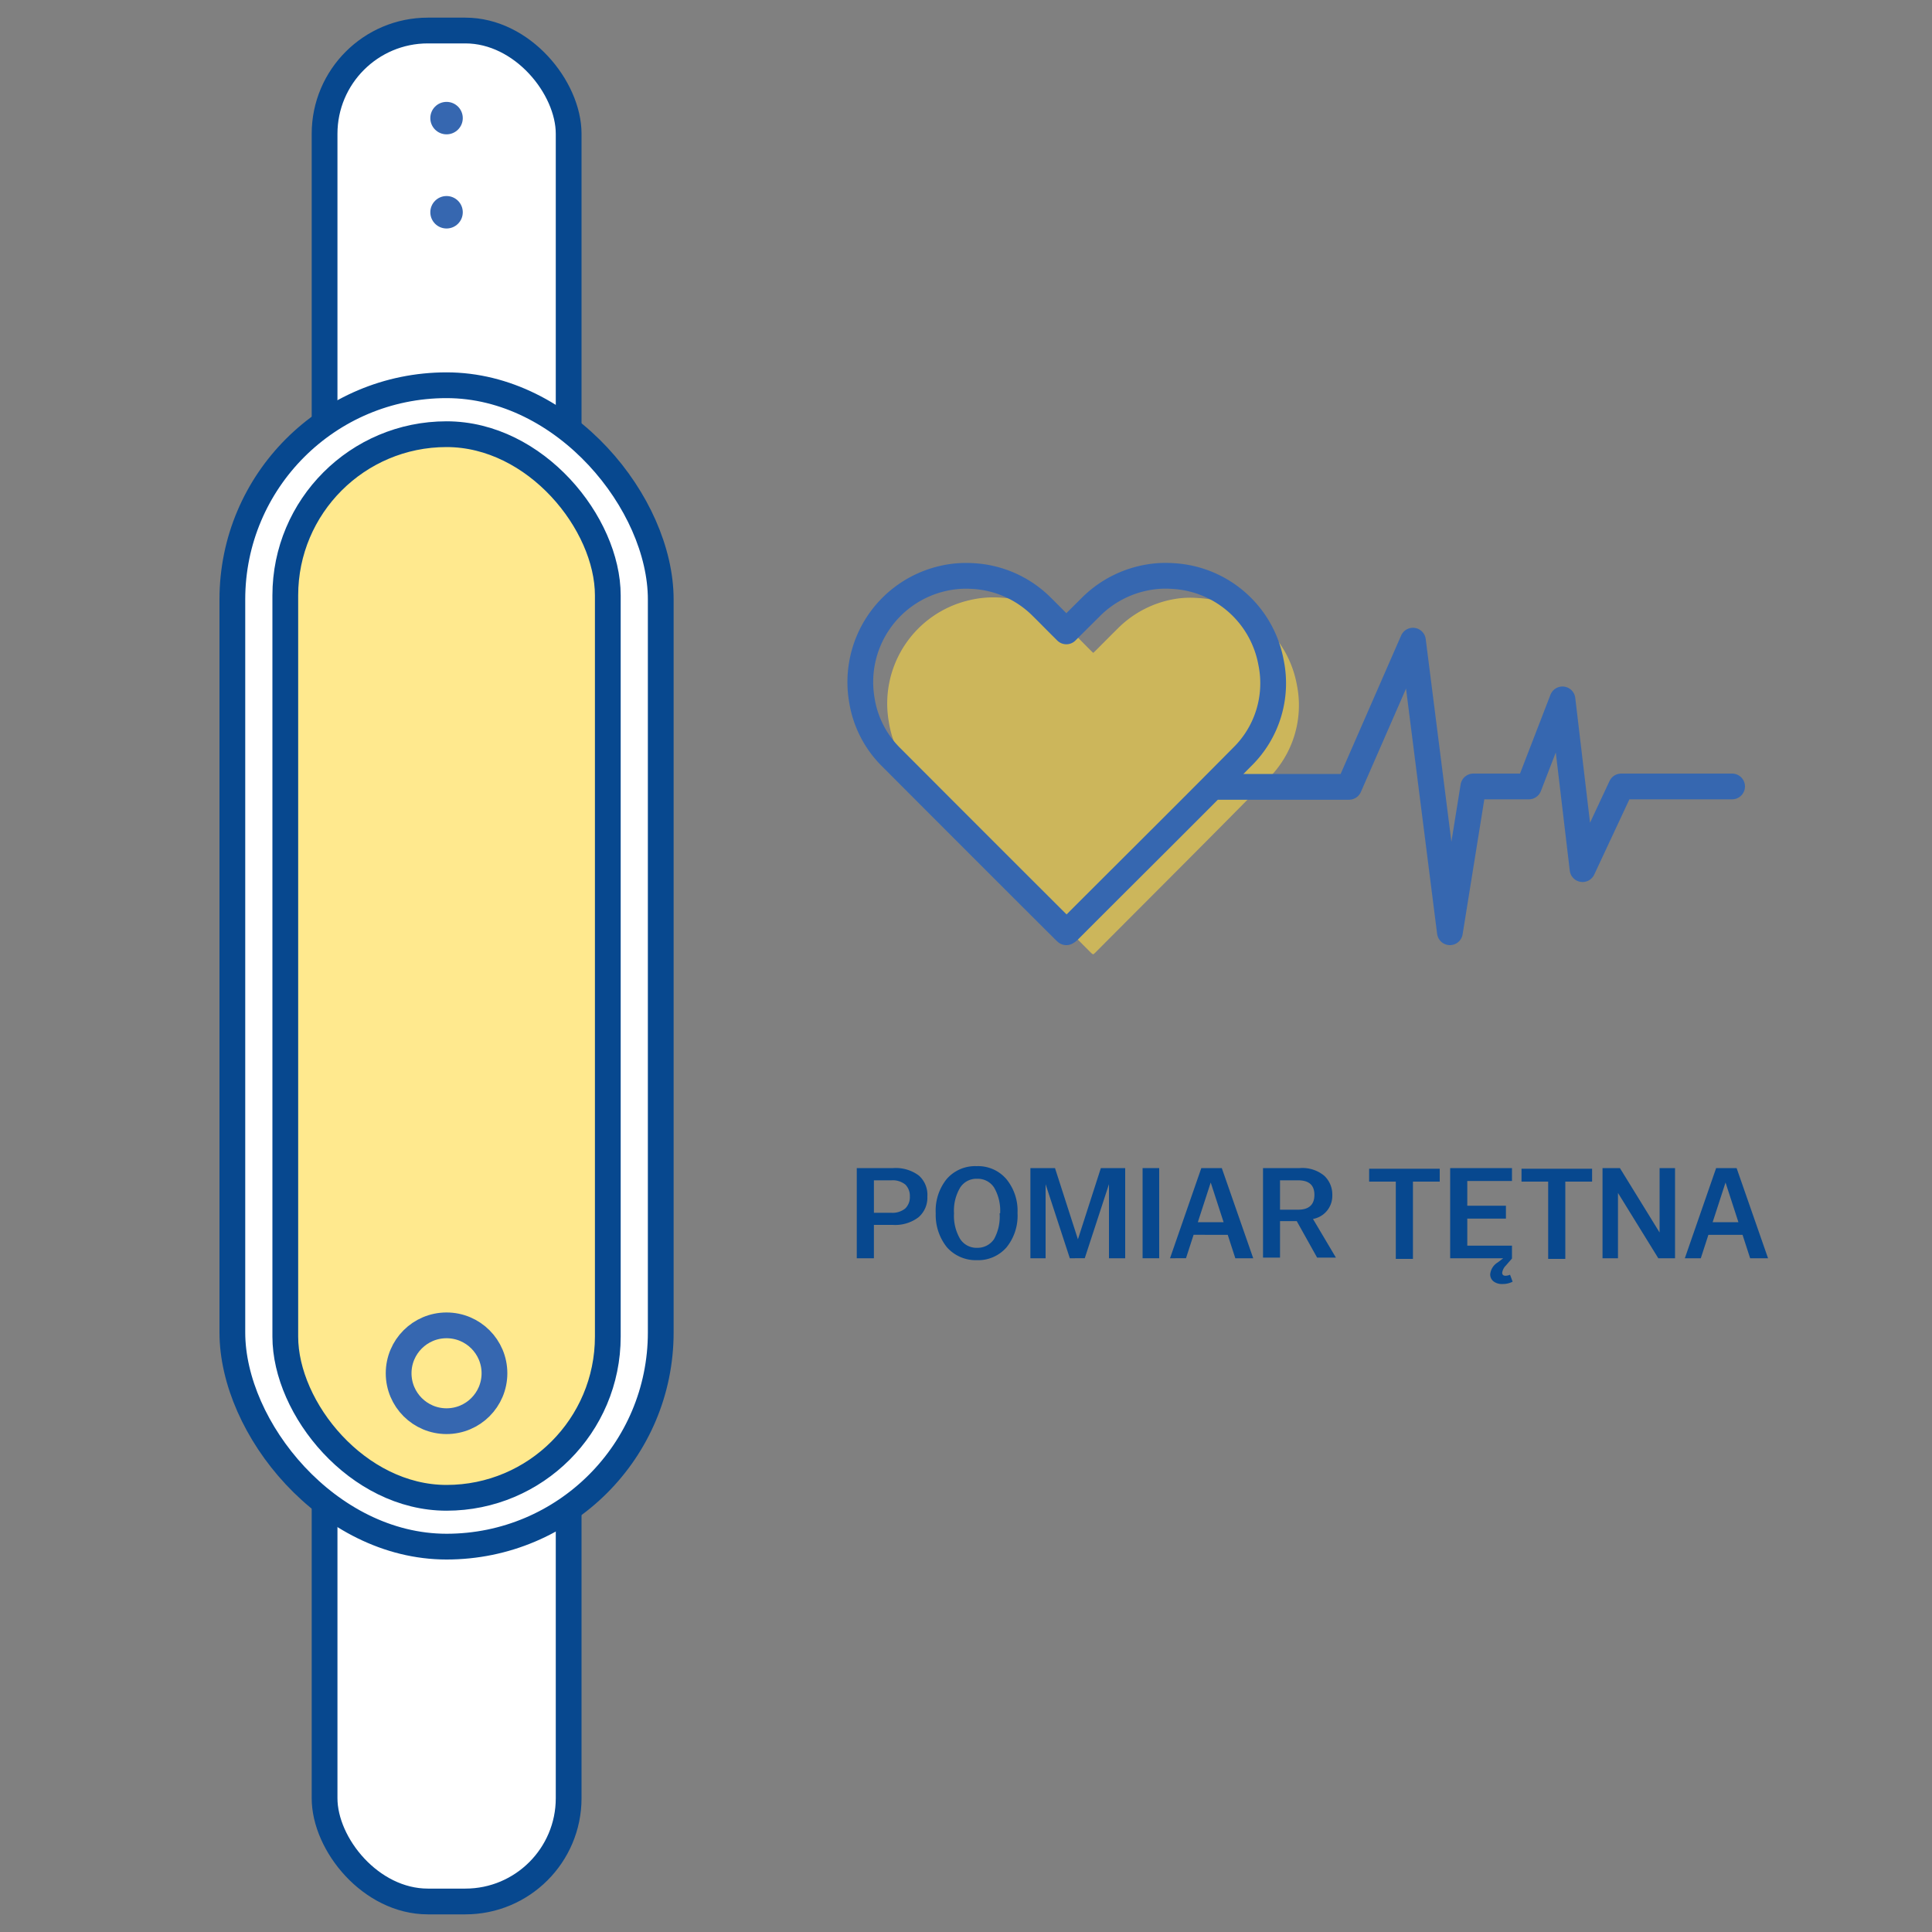
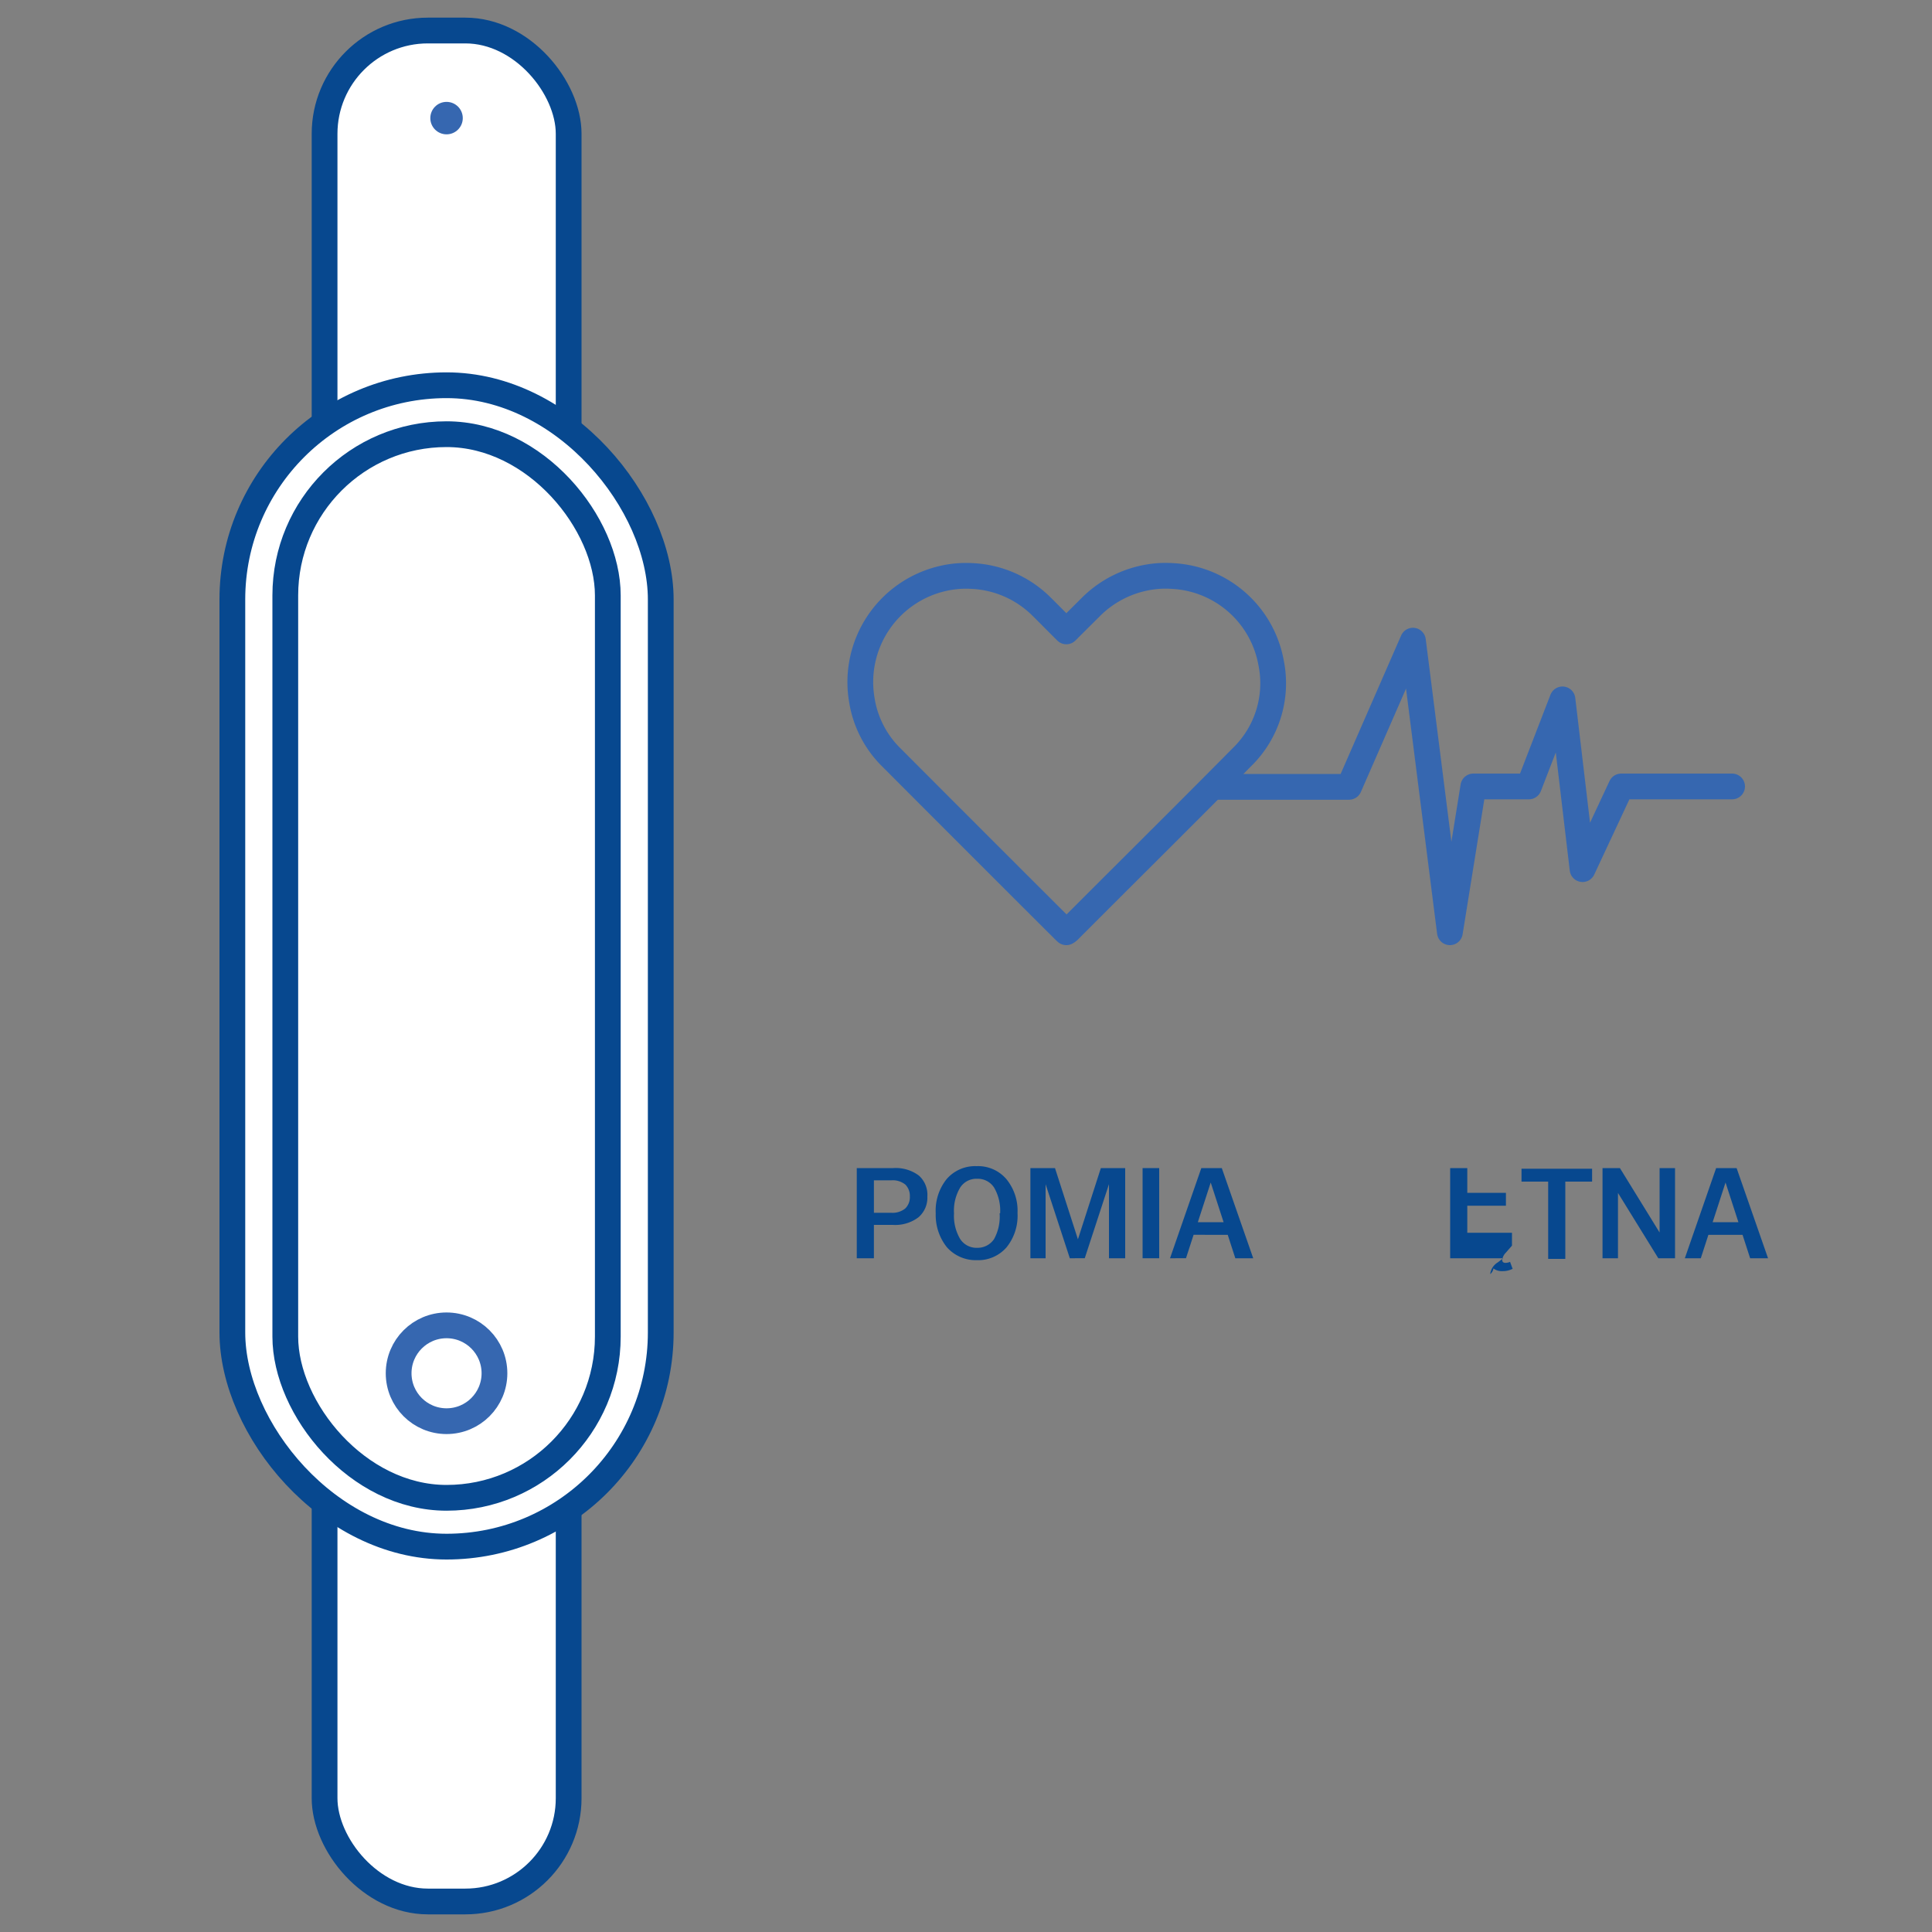
<svg xmlns="http://www.w3.org/2000/svg" id="Warstwa_1" data-name="Warstwa 1" viewBox="0 0 150 150">
  <rect x="0" y="0" width="150" height="150" fill="#808080" stroke="none" />
  <defs>
    <style>.cls-1{fill:#ffdb43;opacity:0.6;}.cls-2{fill:#07488f;}.cls-3{fill:#fff;}.cls-3,.cls-4{stroke:#07488f;}.cls-3,.cls-4,.cls-6{stroke-linecap:round;stroke-linejoin:round;stroke-width:2px;}.cls-4,.cls-6{fill:none;}.cls-5{fill:#3667b0;}.cls-6{stroke:#3667b0;}</style>
  </defs>
  <title>_</title>
-   <path class="cls-1" d="M84.87,74.1,84.73,74,71.31,60.55A8.09,8.09,0,0,1,69,56a8.23,8.23,0,0,1,6.22-9.39,8,8,0,0,1,2.33-.22,8.14,8.14,0,0,1,5.39,2.37c.6.58,1.18,1.18,1.78,1.78l.16.15.16-.15c.61-.61,1.2-1.21,1.81-1.81a8.17,8.17,0,0,1,4.33-2.22A7.3,7.3,0,0,1,93,46.43a8.21,8.21,0,0,1,7.68,6.7,8,8,0,0,1-2.25,7.36C94,65,89.51,69.47,85,74Z" />
  <path class="cls-2" d="M66.52,90.69h2.82a3,3,0,0,1,2,.58A2,2,0,0,1,72,92.9a2,2,0,0,1-.69,1.61,3,3,0,0,1-2,.59H67.85v2.59H66.52Zm1.33,3.47H69.2a1.56,1.56,0,0,0,1.09-.34,1.22,1.22,0,0,0,.35-.92,1.24,1.24,0,0,0-.35-.93,1.56,1.56,0,0,0-1.09-.33H67.85Z" />
  <path class="cls-2" d="M72.65,94.2v0a3.91,3.91,0,0,1,.85-2.66,2.92,2.92,0,0,1,2.32-1,2.89,2.89,0,0,1,2.31,1A3.86,3.86,0,0,1,79,94.18v0a3.9,3.9,0,0,1-.85,2.66,2.92,2.92,0,0,1-2.31,1,3,3,0,0,1-2.32-1A4,4,0,0,1,72.65,94.2Zm5,0v0a3.57,3.57,0,0,0-.47-2,1.51,1.51,0,0,0-1.32-.68,1.49,1.49,0,0,0-1.31.68,3.48,3.48,0,0,0-.48,2v0a3.52,3.52,0,0,0,.48,2,1.51,1.51,0,0,0,1.31.68,1.54,1.54,0,0,0,1.32-.68A3.61,3.61,0,0,0,77.61,94.2Z" />
  <path class="cls-2" d="M80,90.69h1.91l1.78,5.53,1.78-5.53h1.89v7H86.1V91.94l-1.88,5.75H83.06l-1.88-5.75v5.75H80Z" />
  <path class="cls-2" d="M88.71,90.69H90v7H88.71Z" />
  <path class="cls-2" d="M93.27,90.69h1.59l2.44,7H95.91l-.59-1.82H92.67l-.59,1.82H90.84ZM95,94.89l-1-3.08-1,3.08Z" />
-   <path class="cls-2" d="M98.06,90.69h2.84a2.66,2.66,0,0,1,1.92.6,2,2,0,0,1,.62,1.52,1.82,1.82,0,0,1-1.5,1.83l1.78,3h-1.46l-1.58-2.83h-1.3v2.83H98.06Zm1.32,3.23h1.4c.85,0,1.27-.39,1.27-1.15s-.42-1.13-1.27-1.13h-1.4Z" />
-   <path class="cls-2" d="M108.37,91.74H106.3v-1h5.48v1H109.7v6h-1.33Z" />
-   <path class="cls-2" d="M115.7,98.92a1.22,1.22,0,0,1,.59-.91l.42-.32h-4.12v-7h4.8v1h-3.47v1.92h3v1h-3v2.1h3.47v1l-.48.55a1,1,0,0,0-.28.55c0,.16.09.24.26.24a.93.93,0,0,0,.35-.08l.2.54a1.66,1.66,0,0,1-.8.18,1.05,1.05,0,0,1-.69-.21A.68.68,0,0,1,115.7,98.92Z" />
+   <path class="cls-2" d="M115.7,98.92a1.22,1.22,0,0,1,.59-.91l.42-.32h-4.12v-7h4.8h-3.47v1.92h3v1h-3v2.1h3.47v1l-.48.55a1,1,0,0,0-.28.55c0,.16.09.24.26.24a.93.93,0,0,0,.35-.08l.2.54a1.66,1.66,0,0,1-.8.18,1.05,1.05,0,0,1-.69-.21A.68.68,0,0,1,115.7,98.92Z" />
  <path class="cls-2" d="M120.2,91.74h-2.07v-1h5.48v1h-2.08v6H120.2Z" />
  <path class="cls-2" d="M124.42,90.69h1.35l3.08,5v-5h1.2v7h-1.3l-3.13-5.07v5.07h-1.2Z" />
  <path class="cls-2" d="M133.24,90.69h1.59l2.44,7h-1.39l-.59-1.82h-2.65l-.59,1.82h-1.24Zm1.73,4.2-1-3.08-1,3.08Z" />
  <rect class="cls-3" x="25.2" y="2.37" width="18.95" height="145.26" rx="8.02" />
  <rect class="cls-3" x="18.04" y="29.91" width="33.26" height="90.17" rx="16.63" />
-   <rect class="cls-1" x="22.43" y="33.71" width="25.04" height="82.58" rx="12.52" />
  <rect class="cls-4" x="22.15" y="33.71" width="25.04" height="82.58" rx="12.52" />
  <circle class="cls-5" cx="34.67" cy="9.17" r="1.26" />
-   <circle class="cls-5" cx="34.67" cy="16.48" r="1.26" />
  <circle class="cls-6" cx="34.67" cy="106.62" r="3.72" />
  <path class="cls-6" d="M82.79,72.38l-.14-.13q-6.72-6.7-13.42-13.42a8,8,0,0,1-2.32-4.5,8.25,8.25,0,0,1,6.22-9.4,8,8,0,0,1,2.33-.21,8.18,8.18,0,0,1,5.39,2.36c.6.59,1.18,1.19,1.78,1.78l.16.16.16-.16,1.81-1.8a8.26,8.26,0,0,1,4.33-2.23A7.78,7.78,0,0,1,91,44.72a8.2,8.2,0,0,1,7.68,6.7,8,8,0,0,1-2.25,7.36c-4.46,4.51-9,9-13.45,13.46A1,1,0,0,1,82.79,72.38Z" />
  <polyline class="cls-6" points="94.63 61.09 104.74 61.09 109.7 49.74 112.57 72.38 114.39 61.06 118.7 61.06 121.31 54.3 122.87 67.48 125.87 61.06 134.48 61.06" />
</svg>